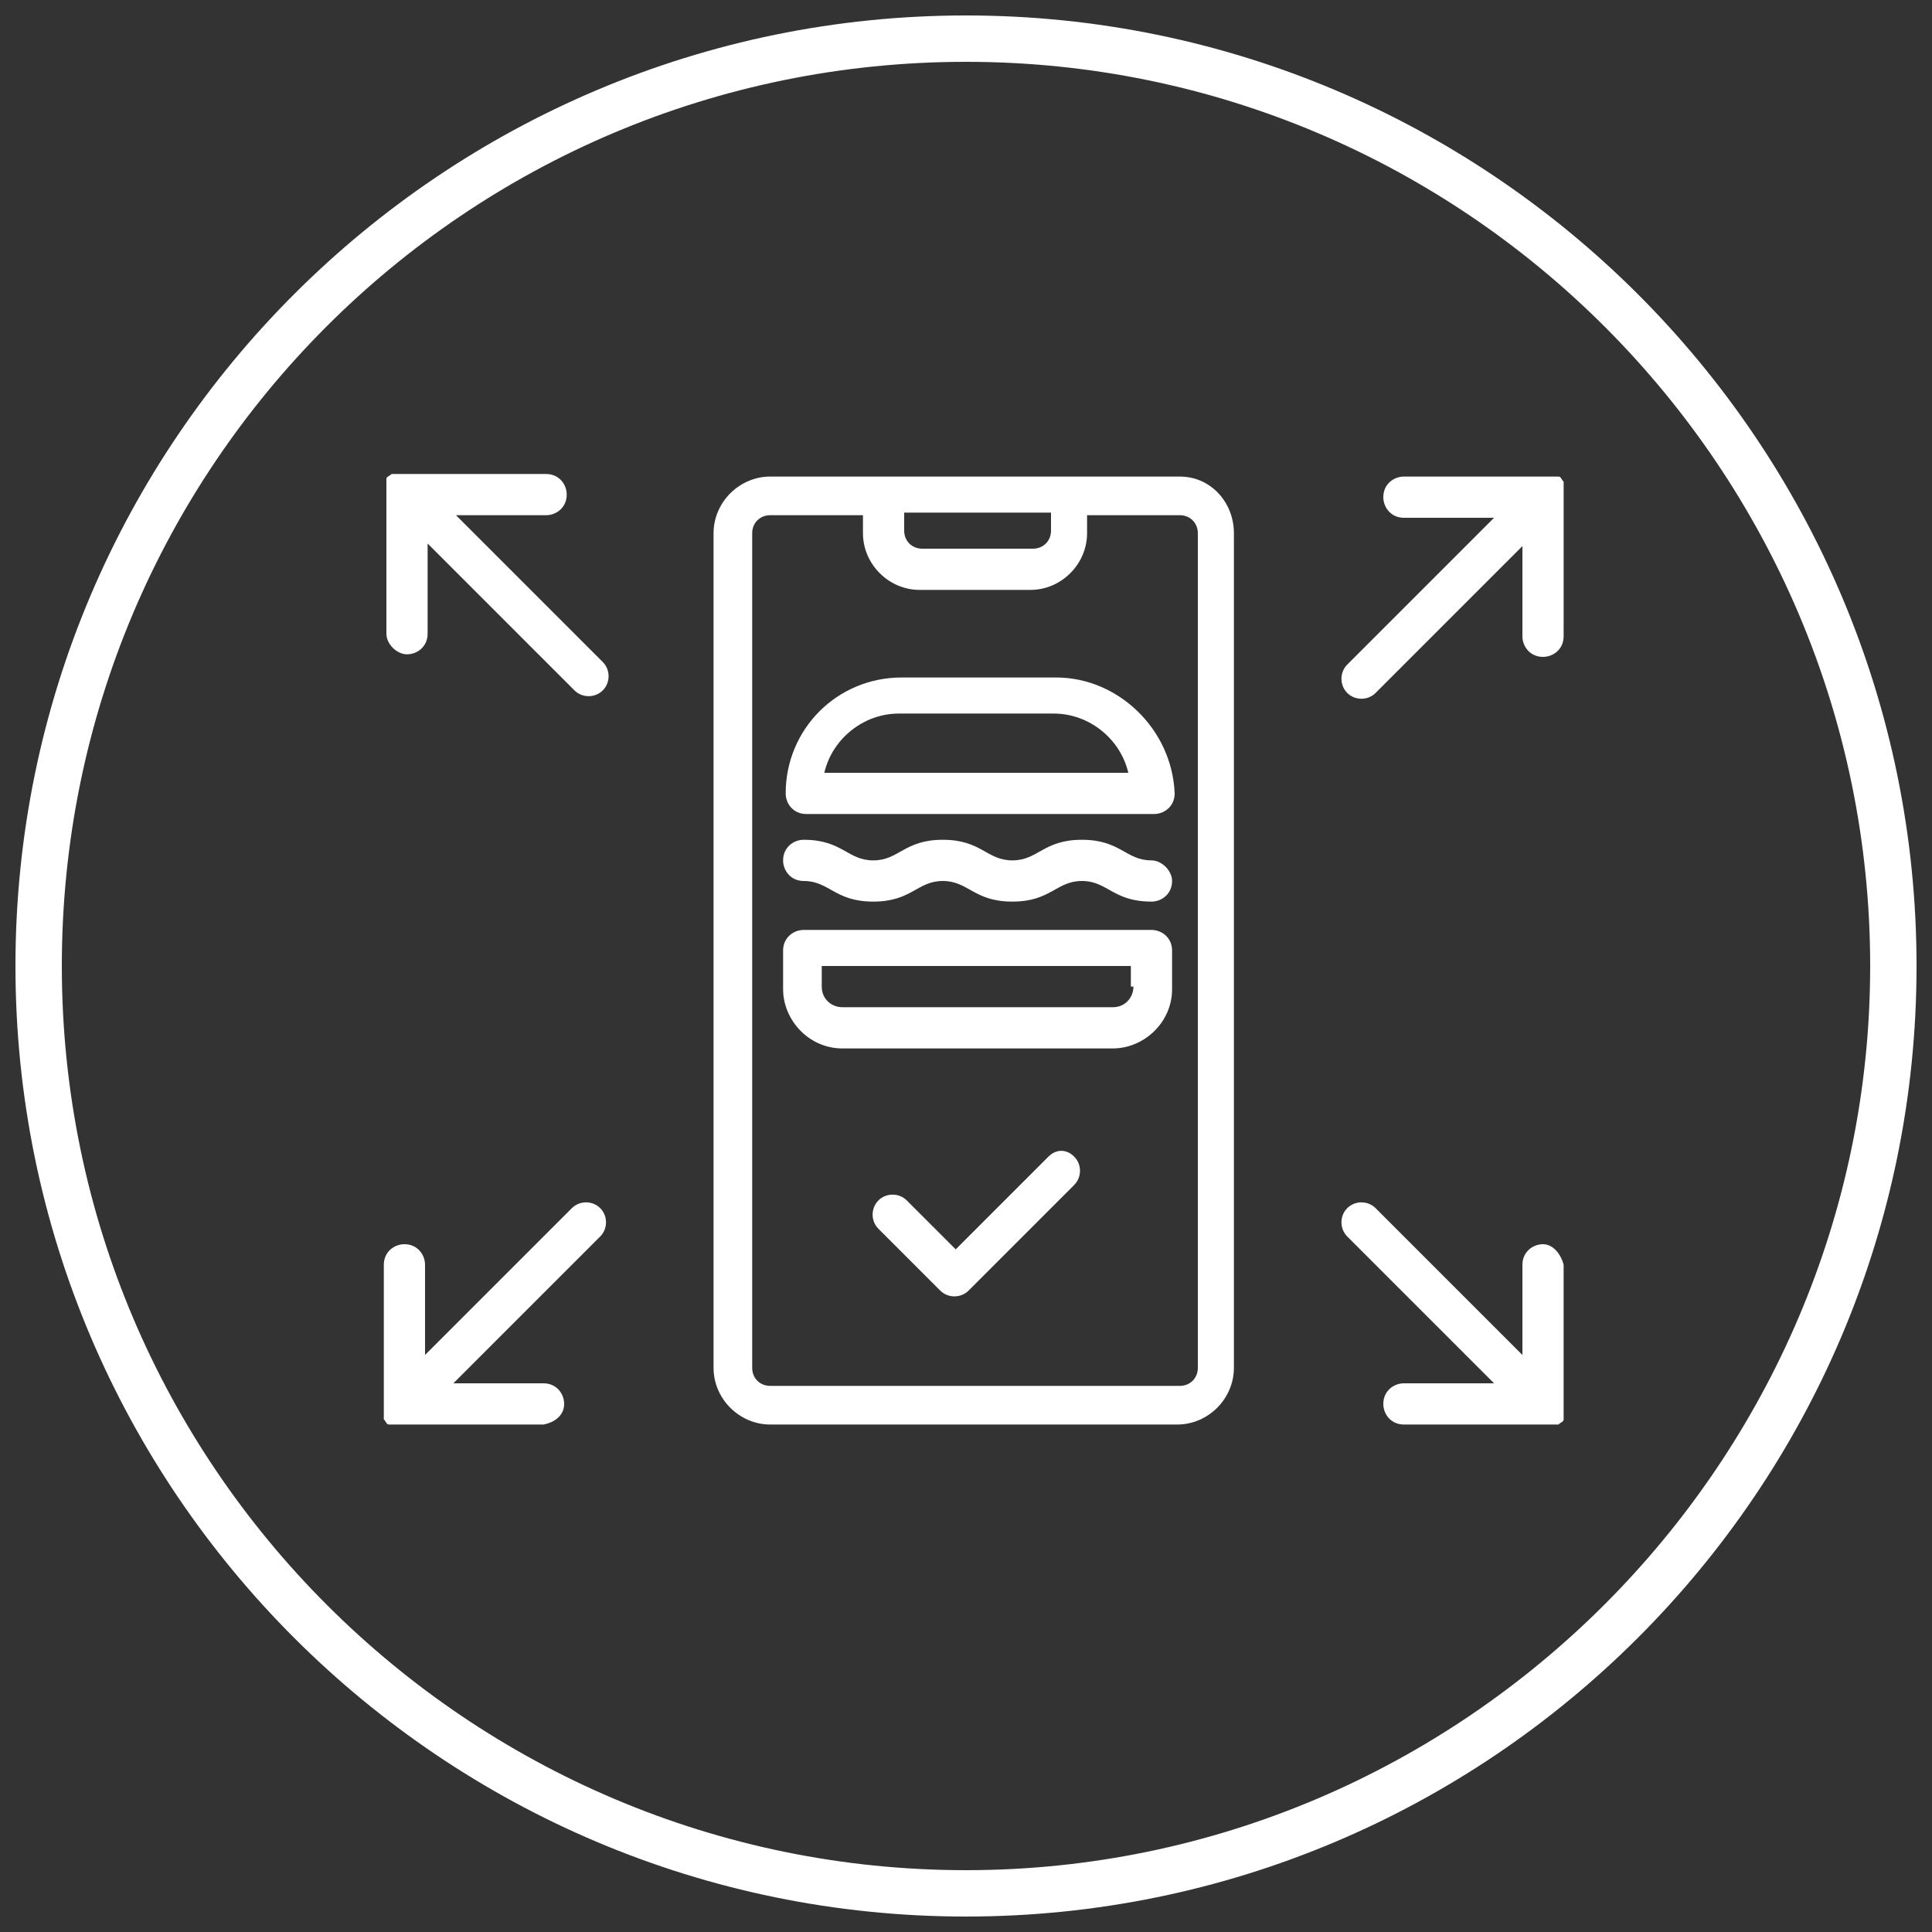
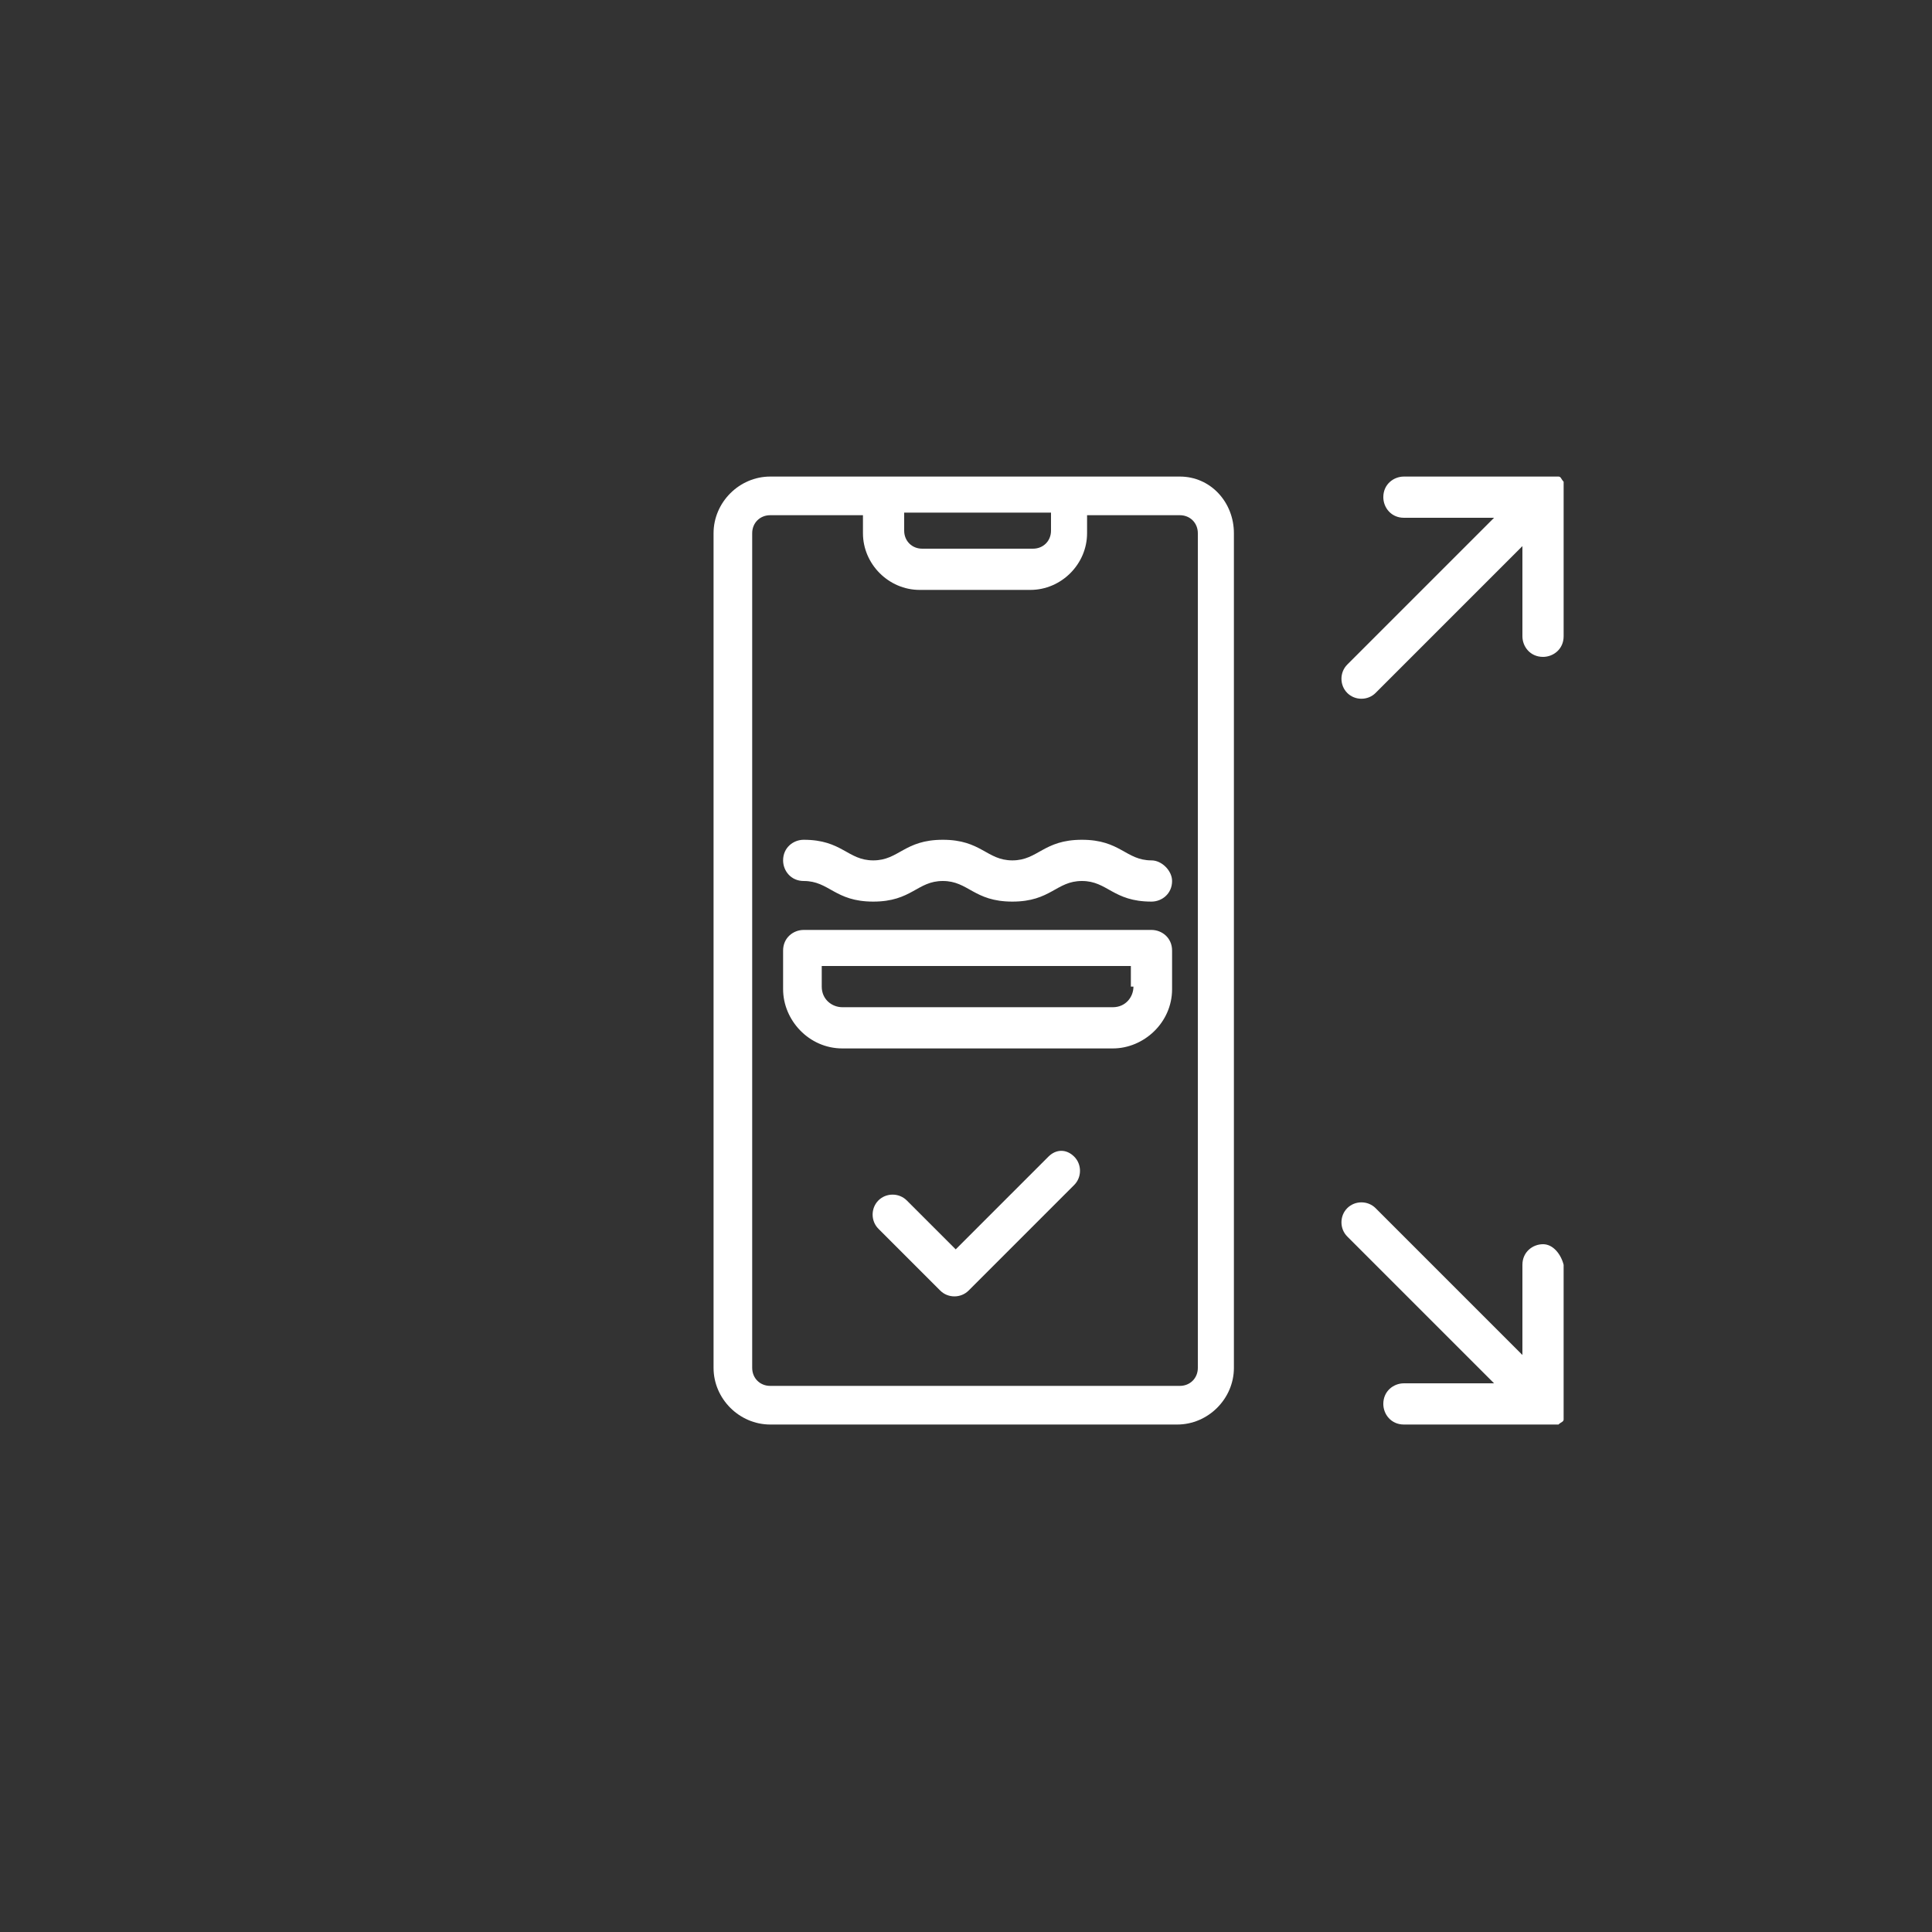
<svg xmlns="http://www.w3.org/2000/svg" version="1.1" id="Layer_1" x="0px" y="0px" viewBox="0 0 75 75" style="enable-background:new 0 0 75 75;" xml:space="preserve">
  <rect x="0" y="0" width="75" height="75" fill="#333333" stroke="none" />
  <style type="text/css">
	path{fill:#FFFFFF;}
</style>
  <g>
    <g>
      <g>
        <g>
-           <path d="M37.5,74.4c-20.3,0-36.9-16.5-36.9-36.9S17.2,0.6,37.5,0.6s36.9,16.5,36.9,36.9S57.8,74.4,37.5,74.4z M37.5,2.4      C18.1,2.4,2.4,18.1,2.4,37.5s15.8,35.1,35.1,35.1s35.1-15.8,35.1-35.1S56.9,2.4,37.5,2.4z" />
-         </g>
+           </g>
      </g>
    </g>
    <g>
      <g>
        <path d="M59.9,48.3c-0.4,0-0.8,0.3-0.8,0.8v3.5l-5.7-5.7c-0.3-0.3-0.8-0.3-1.1,0c-0.3,0.3-0.3,0.8,0,1.1l5.7,5.7h-3.5     c-0.4,0-0.8,0.3-0.8,0.8c0,0.4,0.3,0.8,0.8,0.8h5.4c0.1,0,0.1,0,0.2,0c0,0,0,0,0.1,0c0,0,0.1,0,0.1,0c0,0,0.1,0,0.1,0     c0,0,0,0,0.1,0c0.1-0.1,0.2-0.1,0.2-0.2c0,0,0,0,0-0.1c0,0,0-0.1,0-0.1c0,0,0-0.1,0-0.1c0,0,0,0,0-0.1c0-0.1,0-0.1,0-0.2v-5.4     C60.6,48.7,60.3,48.3,59.9,48.3z" />
      </g>
      <g>
        <path d="M53.7,19.3c0,0.4,0.3,0.8,0.8,0.8H58l-5.7,5.7c-0.3,0.3-0.3,0.8,0,1.1c0.3,0.3,0.8,0.3,1.1,0l5.7-5.7v3.5     c0,0.4,0.3,0.8,0.8,0.8c0.4,0,0.8-0.3,0.8-0.8v-5.4c0-0.1,0-0.1,0-0.2c0,0,0,0,0-0.1c0,0,0-0.1,0-0.1c0,0,0-0.1,0-0.1     c0,0,0,0,0-0.1c-0.1-0.1-0.1-0.2-0.2-0.2c0,0,0,0-0.1,0c0,0-0.1,0-0.1,0c0,0-0.1,0-0.1,0c0,0,0,0-0.1,0c-0.1,0-0.1,0-0.2,0h-5.4     C54.1,18.5,53.7,18.8,53.7,19.3z" />
      </g>
      <g>
-         <path d="M15.8,25.4c0.4,0,0.8-0.3,0.8-0.8v-3.5l5.7,5.7c0.3,0.3,0.8,0.3,1.1,0c0.3-0.3,0.3-0.8,0-1.1L17.7,20h3.5     c0.4,0,0.8-0.3,0.8-0.8c0-0.4-0.3-0.8-0.8-0.8h-5.4c-0.1,0-0.1,0-0.2,0c0,0,0,0-0.1,0c0,0-0.1,0-0.1,0c0,0-0.1,0-0.1,0     c0,0,0,0-0.1,0c-0.1,0.1-0.2,0.1-0.2,0.2c0,0,0,0,0,0.1c0,0,0,0.1,0,0.1c0,0,0,0.1,0,0.1c0,0,0,0,0,0.1c0,0.1,0,0.1,0,0.2v5.4     C15,25,15.4,25.4,15.8,25.4z" />
-       </g>
+         </g>
      <g>
-         <path d="M21.9,54.5c0-0.4-0.3-0.8-0.8-0.8h-3.5l5.7-5.7c0.3-0.3,0.3-0.8,0-1.1c-0.3-0.3-0.8-0.3-1.1,0l-5.7,5.7v-3.5     c0-0.4-0.3-0.8-0.8-0.8c-0.4,0-0.8,0.3-0.8,0.8v5.4c0,0.1,0,0.1,0,0.2c0,0,0,0,0,0.1c0,0,0,0.1,0,0.1c0,0,0,0.1,0,0.1     c0,0,0,0,0,0.1c0.1,0.1,0.1,0.2,0.2,0.2c0,0,0,0,0.1,0c0,0,0.1,0,0.1,0c0,0,0.1,0,0.1,0c0,0,0,0,0.1,0c0.1,0,0.1,0,0.2,0h5.4     C21.6,55.2,21.9,54.9,21.9,54.5z" />
-       </g>
+         </g>
      <g>
        <g>
          <path d="M45.8,18.5H29.9c-1.2,0-2.2,1-2.2,2.2v32.4c0,1.2,1,2.2,2.2,2.2h15.8c1.2,0,2.2-1,2.2-2.2V20.7      C47.9,19.5,47,18.5,45.8,18.5z M35,19.9h5.8v0.7c0,0.4-0.3,0.7-0.7,0.7h-4.3c-0.4,0-0.7-0.3-0.7-0.7V19.9z M46.5,53.1      c0,0.4-0.3,0.7-0.7,0.7H29.9c-0.4,0-0.7-0.3-0.7-0.7V20.7c0-0.4,0.3-0.7,0.7-0.7h3.6v0.7c0,1.2,1,2.2,2.2,2.2H40      c1.2,0,2.2-1,2.2-2.2v-0.7h3.6c0.4,0,0.7,0.3,0.7,0.7V53.1z" />
-           <path d="M41,26.3h-6c-2.5,0-4.5,2-4.5,4.5c0,0.4,0.3,0.8,0.8,0.8h13.5c0.4,0,0.8-0.3,0.8-0.8C45.5,28.3,43.4,26.3,41,26.3z       M32,30c0.3-1.3,1.5-2.3,2.9-2.3h6c1.4,0,2.6,1,2.9,2.3H32z" />
          <path d="M44.7,33.4c-1,0-1.2-0.8-2.7-0.8c-1.5,0-1.7,0.8-2.7,0.8c-1,0-1.2-0.8-2.7-0.8c-1.5,0-1.7,0.8-2.7,0.8      c-1,0-1.2-0.8-2.7-0.8c-0.4,0-0.8,0.3-0.8,0.8c0,0.4,0.3,0.8,0.8,0.8c1,0,1.2,0.8,2.7,0.8c1.5,0,1.7-0.8,2.7-0.8      c1,0,1.2,0.8,2.7,0.8c1.5,0,1.7-0.8,2.7-0.8c1,0,1.2,0.8,2.7,0.8c0.4,0,0.8-0.3,0.8-0.8C45.5,33.8,45.1,33.4,44.7,33.4z" />
          <path d="M44.7,36.1H31.2c-0.4,0-0.8,0.3-0.8,0.8v1.5c0,1.2,1,2.3,2.3,2.3h10.5c1.2,0,2.3-1,2.3-2.3v-1.5      C45.5,36.4,45.1,36.1,44.7,36.1z M44,38.3c0,0.4-0.3,0.8-0.8,0.8H32.7c-0.4,0-0.8-0.3-0.8-0.8v-0.8h12V38.3z" />
          <path d="M40.7,44.9l-3.6,3.6l-1.9-1.9c-0.3-0.3-0.8-0.3-1.1,0c-0.3,0.3-0.3,0.8,0,1.1l2.4,2.4c0.3,0.3,0.8,0.3,1.1,0l4.1-4.1      c0.3-0.3,0.3-0.8,0-1.1C41.4,44.6,41,44.6,40.7,44.9z" />
        </g>
      </g>
    </g>
  </g>
</svg>